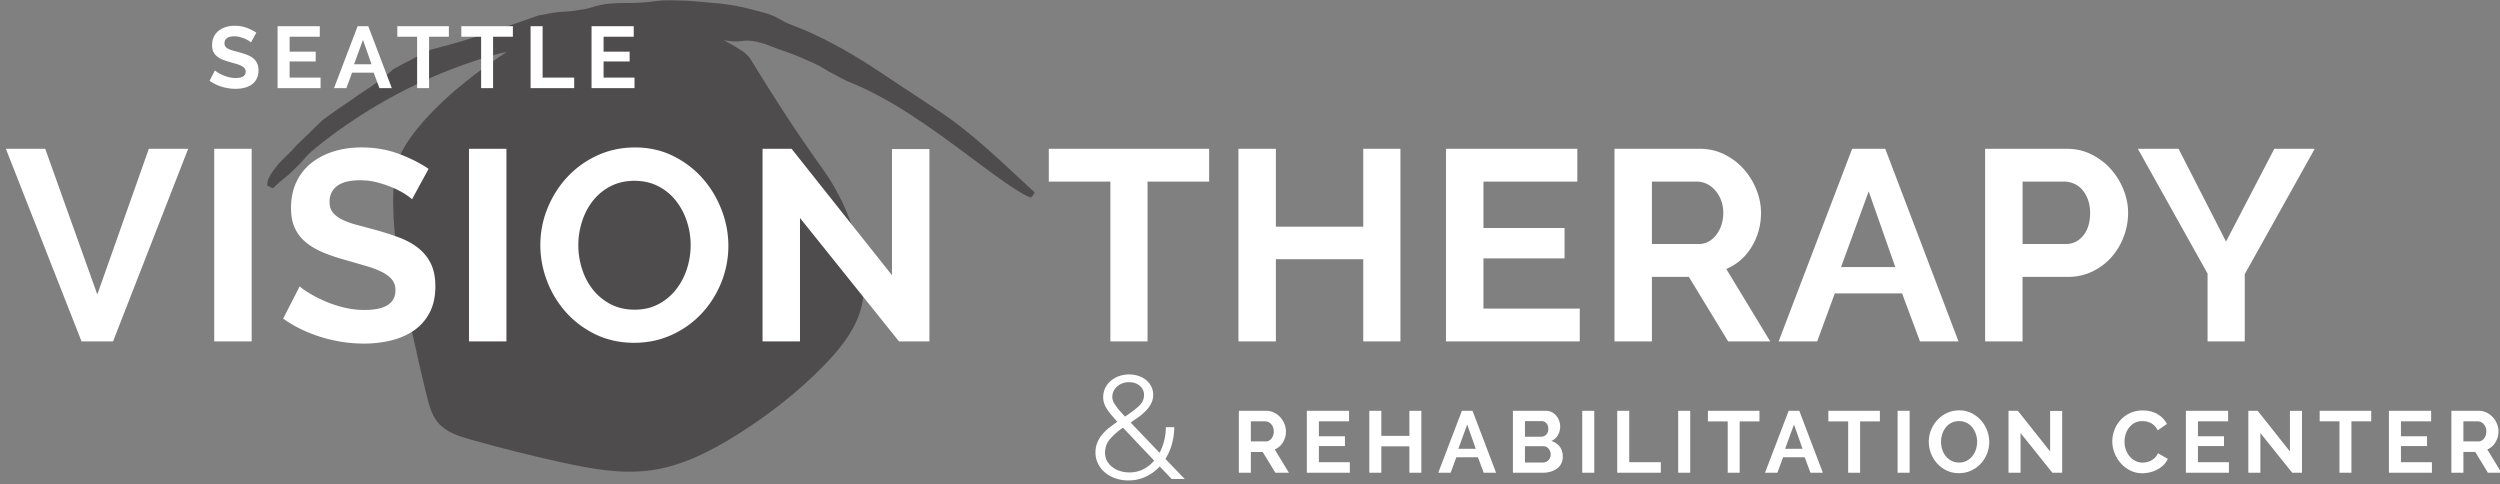
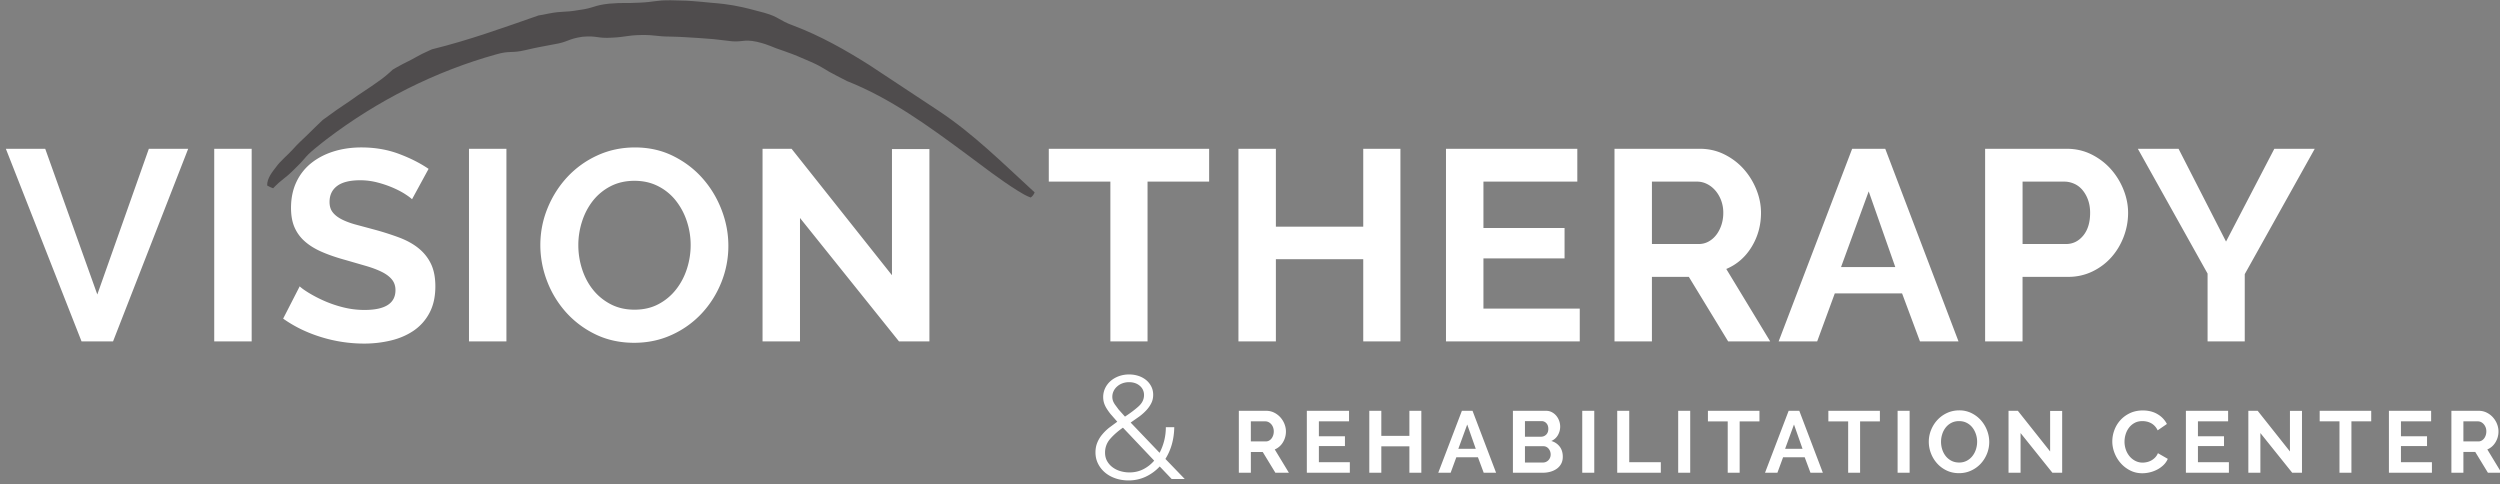
<svg xmlns="http://www.w3.org/2000/svg" width="258" height="50">
  <rect width="100%" height="100%" fill="#808080" stroke="none" />
-   <path fill="#4f4c4d" d="M41.231 27.833c.57 3.208 1.745 8.728 2.82 13.046.241.972.508 1.978 1.155 2.741.831.982 2.139 1.395 3.377 1.744 3.101.879 6.229 1.663 9.377 2.354 3.044.666 6.176 1.246 9.262.811 3.207-.452 6.164-1.975 8.903-3.702 3.252-2.049 6.307-4.426 8.981-7.185 1.804-1.861 3.49-4.018 3.924-6.574.237-1.394.084-2.827-.179-4.217-.628-3.316-1.896-6.529-3.855-9.277-2.96-4.151-4.917-7.196-7.587-11.539-.664-1.08-3.699-2.188-4.589-3.089C70.715.819 67.338.701 64.368 1.058c-2.209.266-4.402.72-6.491 1.482-3.603 1.313-6.819 3.507-9.822 5.892-3.018 2.398-6.618 6.051-7.191 8.839s-.203 7.354.367 10.562" />
  <path fill="#4f4c4d" d="M106.776 19.856l-.227-.212c-3.081-2.829-6.093-5.817-9.604-8.155l-7.246-4.787c-2.458-1.549-5.031-3.009-7.823-4.061-1.522-.547-1.424-.875-3.003-1.323-1.587-.402-1.577-.456-3.184-.759C74.08.294 74.07.371 72.458.194 70.844.051 70.842.069 69.231.03c-1.604-.011-1.602.168-3.192.243-1.586.09-1.597-.028-3.185.106-1.586.166-1.552.459-3.124.659-1.56.276-1.598.064-3.158.37-.421.093-.73.147-.988.184-3.66 1.277-7.234 2.57-10.996 3.494l-.162.069c-1.457.644-1.407.755-2.84 1.442-.488.251-.794.441-1.055.589-.464.439-.94.839-1.444 1.185-.948.7-1.952 1.296-2.897 1.991l-1.453.986-1.428 1.029c-.526.488-1.031 1.001-1.547 1.502s-1.049.975-1.52 1.513c-.57.64-1.263 1.162-1.767 1.862-.355.464-.933 1.159-.902 1.892.205.118.41.214.613.284.957-.997 1.131-.905 2.166-1.94.548-.524.798-.81 1.049-1.097.244-.294.503-.575 1.091-1.058.508-.428 1.169-.929 1.235-.983 5.221-3.97 11.162-6.979 17.474-8.739 1.459-.422 1.546-.09 3.012-.44 1.468-.341 1.477-.31 2.957-.601 1.489-.237 1.438-.566 2.942-.778 1.512-.138 1.547.196 3.049.092 1.505-.072 1.494-.241 3.005-.273 1.507-.019 1.509.153 3.005.163 1.498.036 1.499.071 2.986.15 1.482.111 1.485.095 2.955.283 1.459.224 1.544-.212 3.007.104 1.451.357 1.402.51 2.819.963 1.408.495 1.391.543 2.776 1.121 1.375.613 1.304.758 2.656 1.434l1.048.539c4.445 1.752 8.375 4.621 12.213 7.456 1.776 1.311 3.525 2.69 5.416 3.869.413.255.839.515 1.315.688.19-.118.319-.306.414-.527" />
-   <path fill="#ffffff" d="M62.289 8.006V6.341h2.69V5.333h-2.69V3.794h3.113V2.705h-4.355v6.39h4.436V8.006h-3.194zm-3.033 1.089V8.006h-3.258V2.705h-1.242v6.39h4.5zm-6.327-6.39h-5.32v1.089h2.043v5.301h1.234V3.794h2.043V2.705zm-6.607 0h-5.318v1.089h2.043v5.301h1.232V3.794h2.043V2.705zM36.54 6.629l.918-2.511.882 2.511h-1.8zm-2.07 2.466h1.278l.585-1.593h2.231l.594 1.593h1.278l-2.429-6.39h-1.099l-2.438 6.39zm-4.582-1.089V6.341h2.692V5.333h-2.692V3.794h3.115V2.705h-4.357v6.39h4.438V8.006h-3.196zM26.45 3.371c-.281-.192-.611-.358-.989-.499s-.792-.212-1.242-.212c-.325 0-.627.044-.91.13a2.27 2.27 0 0 0-.742.383c-.214.168-.38.378-.5.63s-.179.54-.179.864c0 .246.037.458.112.634s.187.334.338.468a2.1 2.1 0 0 0 .561.351c.226.099.491.191.797.275l.685.198a3.14 3.14 0 0 1 .521.198c.145.072.255.156.333.252a.54.54 0 0 1 .117.351c0 .438-.341.657-1.026.657a2.9 2.9 0 0 1-.72-.09c-.233-.06-.447-.133-.638-.221s-.36-.173-.499-.261-.24-.157-.293-.211l-.549 1.071a4.39 4.39 0 0 0 1.26.612c.467.144.942.216 1.421.216a3.79 3.79 0 0 0 .896-.104c.284-.068.536-.178.756-.328s.392-.346.521-.59.195-.535.195-.877c0-.294-.048-.541-.145-.743a1.49 1.49 0 0 0-.409-.517c-.178-.144-.394-.264-.649-.36s-.538-.186-.849-.27l-.636-.171c-.183-.054-.334-.114-.454-.18s-.212-.142-.274-.23-.094-.196-.094-.328c0-.228.084-.405.252-.531s.423-.189.764-.189a2.27 2.27 0 0 1 .568.072 3.51 3.51 0 0 1 .516.176c.16.069.294.139.406.211a1.58 1.58 0 0 1 .229.171l.549-1.008z" />
  <path d="M220.626 15.355l7.196 12.88v7h3.836v-6.944l7.224-12.936h-4.172l-4.984 9.576-4.899-9.576h-4.201zm-11.899 3.388h4.313c.336 0 .667.07.994.21s.61.35.854.63a3.33 3.33 0 0 1 .588 1.022c.149.402.225.854.225 1.358 0 .99-.238 1.774-.714 2.352s-1.069.868-1.778.868h-4.48v-6.44zm0 16.492v-6.664h4.704a5.67 5.67 0 0 0 2.521-.561c.765-.373 1.418-.867 1.96-1.483s.961-1.32 1.26-2.114.448-1.61.448-2.45c0-.802-.159-1.6-.477-2.394a7.16 7.16 0 0 0-1.315-2.128c-.561-.625-1.229-1.129-2.002-1.512s-1.62-.574-2.534-.574h-8.428v19.88h3.863zm-18.732-7.672l2.855-7.813 2.745 7.813h-5.6zm-6.44 7.672h3.977l1.819-4.956h6.944l1.848 4.956h3.977l-7.561-19.88h-3.416l-7.588 19.88zm-13.077-16.492h4.677a2.26 2.26 0 0 1 .994.238c.326.159.615.383.867.672s.453.63.603 1.022a3.6 3.6 0 0 1 .224 1.288 3.95 3.95 0 0 1-.195 1.26c-.131.392-.309.733-.532 1.022s-.49.518-.798.686a2.06 2.06 0 0 1-.994.251h-4.845v-6.439zm0 16.492v-6.664h3.809l4.06 6.664h4.34l-4.535-7.477c1.102-.466 1.974-1.227 2.617-2.281s.967-2.227.967-3.515c0-.802-.158-1.6-.477-2.394s-.756-1.502-1.315-2.128-1.228-1.129-2.002-1.512-1.619-.574-2.534-.574h-8.792v19.88h3.862zm-17.387-3.388v-5.18h8.372v-3.136h-8.372v-4.788h9.688v-3.388h-13.553v19.88h13.805v-3.389h-9.94zm-12.404-16.492v8.036h-9.016v-8.036h-3.864v19.88h3.864v-8.484h9.016v8.484h3.837v-19.88h-3.837zm-15.904 0h-16.548v3.388h6.356v16.492h3.836V18.743h6.356v-3.388zm-32.004 19.88h3.137V15.383h-3.865v13.02l-10.36-13.048h-2.996v19.88h3.864v-12.74l10.22 12.74zM60.062 22.873c.252-.793.621-1.502 1.106-2.128a5.54 5.54 0 0 1 1.82-1.512c.728-.382 1.559-.574 2.492-.574.896 0 1.704.182 2.422.546a5.46 5.46 0 0 1 1.82 1.47 6.88 6.88 0 0 1 1.149 2.128 7.77 7.77 0 0 1 .405 2.492 7.95 7.95 0 0 1-.378 2.422c-.252.794-.625 1.509-1.12 2.143a5.61 5.61 0 0 1-1.819 1.525c-.719.384-1.544.574-2.479.574-.914 0-1.73-.186-2.45-.56s-1.324-.868-1.82-1.484-.872-1.325-1.134-2.128a7.98 7.98 0 0 1-.392-2.492 7.9 7.9 0 0 1 .378-2.422m9.281 11.676a9.66 9.66 0 0 0 3.08-2.212c.859-.924 1.532-1.988 2.016-3.191a10.04 10.04 0 0 0 .728-3.794c0-1.25-.233-2.482-.7-3.696s-1.12-2.296-1.96-3.248-1.852-1.722-3.038-2.31-2.496-.882-3.934-.882c-1.4 0-2.697.276-3.892.826a9.77 9.77 0 0 0-3.094 2.226c-.868.934-1.549 2.007-2.044 3.22s-.742 2.483-.742 3.808a10.33 10.33 0 0 0 .7 3.725 10.3 10.3 0 0 0 1.974 3.233 9.76 9.76 0 0 0 3.052 2.269c1.186.569 2.507.854 3.962.854 1.4-.002 2.698-.276 3.892-.828m-17.08-19.194h-3.864v19.88h3.864v-19.88zm-8.034 2.072c-.878-.597-1.904-1.115-3.08-1.554s-2.464-.658-3.864-.658c-1.008 0-1.951.136-2.827.406s-1.649.668-2.311 1.19a5.43 5.43 0 0 0-1.554 1.96c-.373.784-.56 1.68-.56 2.688 0 .766.116 1.424.35 1.974a4.08 4.08 0 0 0 1.05 1.456c.466.42 1.05.784 1.75 1.092s1.526.593 2.478.854l2.129.616c.633.187 1.175.392 1.624.616s.793.485 1.035.784.364.662.364 1.092c0 1.362-1.063 2.044-3.191 2.044-.767 0-1.513-.093-2.241-.28a12.08 12.08 0 0 1-1.988-.686 13.71 13.71 0 0 1-1.554-.813c-.438-.272-.742-.49-.91-.658l-1.708 3.332c1.157.822 2.464 1.456 3.92 1.904a14.96 14.96 0 0 0 4.424.672 11.79 11.79 0 0 0 2.786-.322c.886-.214 1.67-.555 2.353-1.021a5.04 5.04 0 0 0 1.623-1.834c.402-.756.602-1.666.602-2.73 0-.914-.15-1.684-.448-2.31s-.724-1.162-1.273-1.61-1.224-.821-2.017-1.12a29.3 29.3 0 0 0-2.646-.84l-1.974-.532c-.57-.168-1.041-.354-1.414-.56s-.657-.443-.854-.714-.294-.611-.294-1.022c0-.709.261-1.26.784-1.652s1.316-.588 2.38-.588a7.05 7.05 0 0 1 1.764.224 11.05 11.05 0 0 1 1.61.546c.495.215.914.434 1.26.658s.583.402.714.532l1.708-3.136zm-18.257-2.072h-3.864v19.88h3.864v-19.88zm-25.368 0l7.812 19.88h3.249l7.755-19.88h-4.06l-5.319 15.036-5.375-15.036H.604z" fill="#ffffff" />
  <path d="M254.223 43.484h1.504a.73.73 0 0 1 .318.076.89.89 0 0 1 .278.217c.081.094.146.202.195.328s.071.265.071.414a1.27 1.27 0 0 1-.063.405c-.042.126-.099.236-.17.328a.82.82 0 0 1-.258.221.65.65 0 0 1-.319.081h-1.557v-2.07zm0 5.302v-2.143h1.224l1.306 2.143h1.396l-1.458-2.403c.354-.15.633-.394.84-.734a2.12 2.12 0 0 0 .312-1.129c0-.258-.051-.514-.152-.77s-.244-.482-.424-.684a2.14 2.14 0 0 0-.644-.486c-.249-.122-.52-.185-.814-.185h-2.825v6.391h1.239zm-6.445-1.089v-1.665h2.691v-1.009h-2.691v-1.539h3.115v-1.089h-4.356v6.391h4.437v-1.089h-3.196zm-3.068-5.301h-5.319v1.089h2.043v5.302h1.233v-5.302h2.043v-1.089zm-8.154 6.39h1.009v-6.381h-1.243v4.185l-3.329-4.194h-.964v6.391h1.243V44.69l3.284 4.096zm-9.729-1.089v-1.665h2.691v-1.009h-2.691v-1.539h3.114v-1.089h-4.356v6.391h4.438v-1.089h-3.196zm-8.608-.949c.153.393.366.744.64 1.052a3.23 3.23 0 0 0 .976.752c.378.192.795.288 1.251.288a3.33 3.33 0 0 0 .792-.099 3.27 3.27 0 0 0 .761-.288 2.76 2.76 0 0 0 .639-.464 1.94 1.94 0 0 0 .437-.635l-1.018-.585a1.36 1.36 0 0 1-.288.445 1.64 1.64 0 0 1-.391.302 1.7 1.7 0 0 1-.446.171c-.155.036-.306.055-.449.055a1.63 1.63 0 0 1-.761-.181 1.91 1.91 0 0 1-.594-.477 2.19 2.19 0 0 1-.383-.689 2.47 2.47 0 0 1-.135-.813 2.64 2.64 0 0 1 .116-.762c.078-.254.195-.481.348-.683a1.78 1.78 0 0 1 .576-.491c.231-.126.502-.188.814-.188.144 0 .291.017.44.049s.294.086.433.158.267.17.386.292a1.63 1.63 0 0 1 .307.455l.954-.657a2.47 2.47 0 0 0-.958-1.008c-.43-.258-.938-.388-1.526-.388-.498 0-.942.094-1.332.279s-.72.429-.99.729a3.13 3.13 0 0 0-.615 1.021 3.33 3.33 0 0 0-.213 1.156c-.002.41.076.81.229 1.204m-6.412 2.038h1.009v-6.381h-1.243v4.185l-3.329-4.194h-.964v6.391h1.243V44.69l3.284 4.096zm-11.371-3.974c.08-.254.198-.481.355-.684a1.79 1.79 0 0 1 .585-.486c.233-.122.5-.184.801-.184.288 0 .547.058.778.175s.426.275.585.473.281.427.369.685a2.46 2.46 0 0 1 .131.801 2.55 2.55 0 0 1-.122.778c-.081.256-.201.484-.36.688a1.79 1.79 0 0 1-.585.49 1.65 1.65 0 0 1-.796.185c-.294 0-.557-.06-.788-.18a1.81 1.81 0 0 1-.585-.477 2.16 2.16 0 0 1-.363-.685c-.085-.258-.126-.524-.126-.801a2.5 2.5 0 0 1 .121-.778m2.983 3.752a3.11 3.11 0 0 0 .99-.711c.274-.297.491-.639.647-1.025a3.25 3.25 0 0 0 .234-1.22 3.31 3.31 0 0 0-.225-1.188 3.44 3.44 0 0 0-.63-1.044c-.271-.307-.597-.554-.978-.743a2.81 2.81 0 0 0-1.265-.283c-.449 0-.867.089-1.251.266a3.15 3.15 0 0 0-.995.716c-.28.3-.497.645-.656 1.035a3.21 3.21 0 0 0-.238 1.224 3.31 3.31 0 0 0 .225 1.197 3.28 3.28 0 0 0 .635 1.039c.273.304.6.547.981.729s.805.275 1.273.275c.452 0 .869-.088 1.253-.267m-6.346-6.168h-1.241v6.391h1.241v-6.391zm-3.068 0h-5.318v1.089h2.043v5.302h1.232v-5.302h2.043v-1.089zm-9.783 3.923l.918-2.511.883 2.511h-1.801zm-2.071 2.467h1.278l.585-1.594h2.232l.594 1.594h1.278l-2.43-6.391h-1.099l-2.438 6.391zm-.575-6.39h-5.319v1.089h2.043v5.302h1.232v-5.302h2.044v-1.089zm-7.146 0h-1.241v6.391h1.241v-6.391zm-3.033 6.39v-1.089h-3.259v-5.302h-1.241v6.391h4.5zm-6.868-6.39h-1.241v6.391h1.241v-6.391zm-5.444 1.062a.66.66 0 0 1 .499.216c.135.144.203.339.203.585 0 .252-.074.45-.221.594s-.326.216-.536.216h-1.655v-1.61h1.71zm.882 3.771c-.042.103-.099.191-.171.266a.77.77 0 0 1-.257.176c-.099.042-.205.063-.319.063h-1.845V46.05h1.907a.66.66 0 0 1 .298.067.72.72 0 0 1 .234.185.94.94 0 0 1 .215.603.84.84 0 0 1-.062.324m.994-1.139a1.64 1.64 0 0 0-.868-.58 1.42 1.42 0 0 0 .684-.607c.156-.272.234-.565.234-.878 0-.197-.034-.394-.104-.59a1.71 1.71 0 0 0-.292-.521c-.126-.153-.278-.278-.459-.374s-.381-.145-.603-.145h-3.42v6.391h3.087a2.85 2.85 0 0 0 .796-.108c.249-.072.468-.177.657-.314a1.49 1.49 0 0 0 .446-.514c.108-.204.161-.44.161-.711 0-.42-.106-.77-.319-1.049m-10.462.229l.918-2.511.882 2.511h-1.8zm-2.07 2.467h1.278l.585-1.594h2.232l.594 1.594h1.278l-2.431-6.391h-1.098l-2.438 6.391zm-2.98-6.39v2.583h-2.897v-2.583h-1.241v6.391h1.241v-2.728h2.897v2.728h1.233v-6.391h-1.233zm-9.341 5.301v-1.665h2.69v-1.009h-2.69v-1.539h3.113v-1.089h-4.356v6.391h4.438v-1.089h-3.195zm-7.02-4.213h1.503a.74.74 0 0 1 .319.076c.104.053.198.124.28.217s.145.202.192.328a1.18 1.18 0 0 1 .072.414 1.27 1.27 0 0 1-.063.405c-.042.126-.099.236-.171.328s-.157.167-.257.221-.205.081-.318.081h-1.558v-2.07zm0 5.302v-2.143h1.225l1.305 2.143h1.395l-1.458-2.403a1.78 1.78 0 0 0 .842-.734 2.12 2.12 0 0 0 .311-1.129c0-.258-.052-.514-.153-.77a2.3 2.3 0 0 0-.423-.684 2.16 2.16 0 0 0-.645-.486c-.249-.122-.52-.185-.813-.185h-2.826v6.391h1.24zM114.92 40.37a1.46 1.46 0 0 1 .361-.479c.154-.141.336-.25.546-.33a1.93 1.93 0 0 1 .691-.12c.449 0 .819.125 1.109.375a1.21 1.21 0 0 1 .436.96c0 .43-.184.813-.547 1.146s-.839.693-1.418 1.073l-.653-.728-.398-.539c-.099-.155-.168-.293-.203-.413a1.28 1.28 0 0 1-.052-.36 1.34 1.34 0 0 1 .128-.585m.728 8.257a2.5 2.5 0 0 1-.811-.39 2.05 2.05 0 0 1-.578-.645c-.144-.255-.217-.548-.217-.878a2.1 2.1 0 0 1 .526-1.418c.349-.404.79-.792 1.32-1.161l3.225 3.404a3.67 3.67 0 0 1-1.14.893c-.431.216-.9.322-1.41.322-.311.001-.614-.041-.915-.127m6.616.804l-1.995-2.07a5.78 5.78 0 0 0 .668-1.515c.153-.551.236-1.136.247-1.756h-.87a5.67 5.67 0 0 1-.172 1.402c-.116.446-.274.858-.474 1.238l-2.984-3.12.899-.63c.281-.21.526-.43.736-.66a3.11 3.11 0 0 0 .502-.728c.125-.255.187-.537.187-.848s-.064-.595-.194-.854a2.08 2.08 0 0 0-.532-.668 2.48 2.48 0 0 0-.789-.428 3.06 3.06 0 0 0-.974-.149 3.04 3.04 0 0 0-1.059.18c-.325.12-.606.285-.846.495s-.427.457-.564.742a2.13 2.13 0 0 0-.201.923c0 .19.024.375.074.555s.133.367.248.563a5.62 5.62 0 0 0 .449.637l.683.78-.854.63c-.271.22-.51.457-.72.712s-.375.533-.495.833-.181.63-.181.99c0 .43.091.822.271 1.177a2.87 2.87 0 0 0 .726.915c.305.255.665.453 1.08.593s.859.21 1.328.21a4.14 4.14 0 0 0 1.778-.383c.545-.255 1.028-.607 1.448-1.057l1.229 1.29h1.351z" fill="#ffffff" />
</svg>